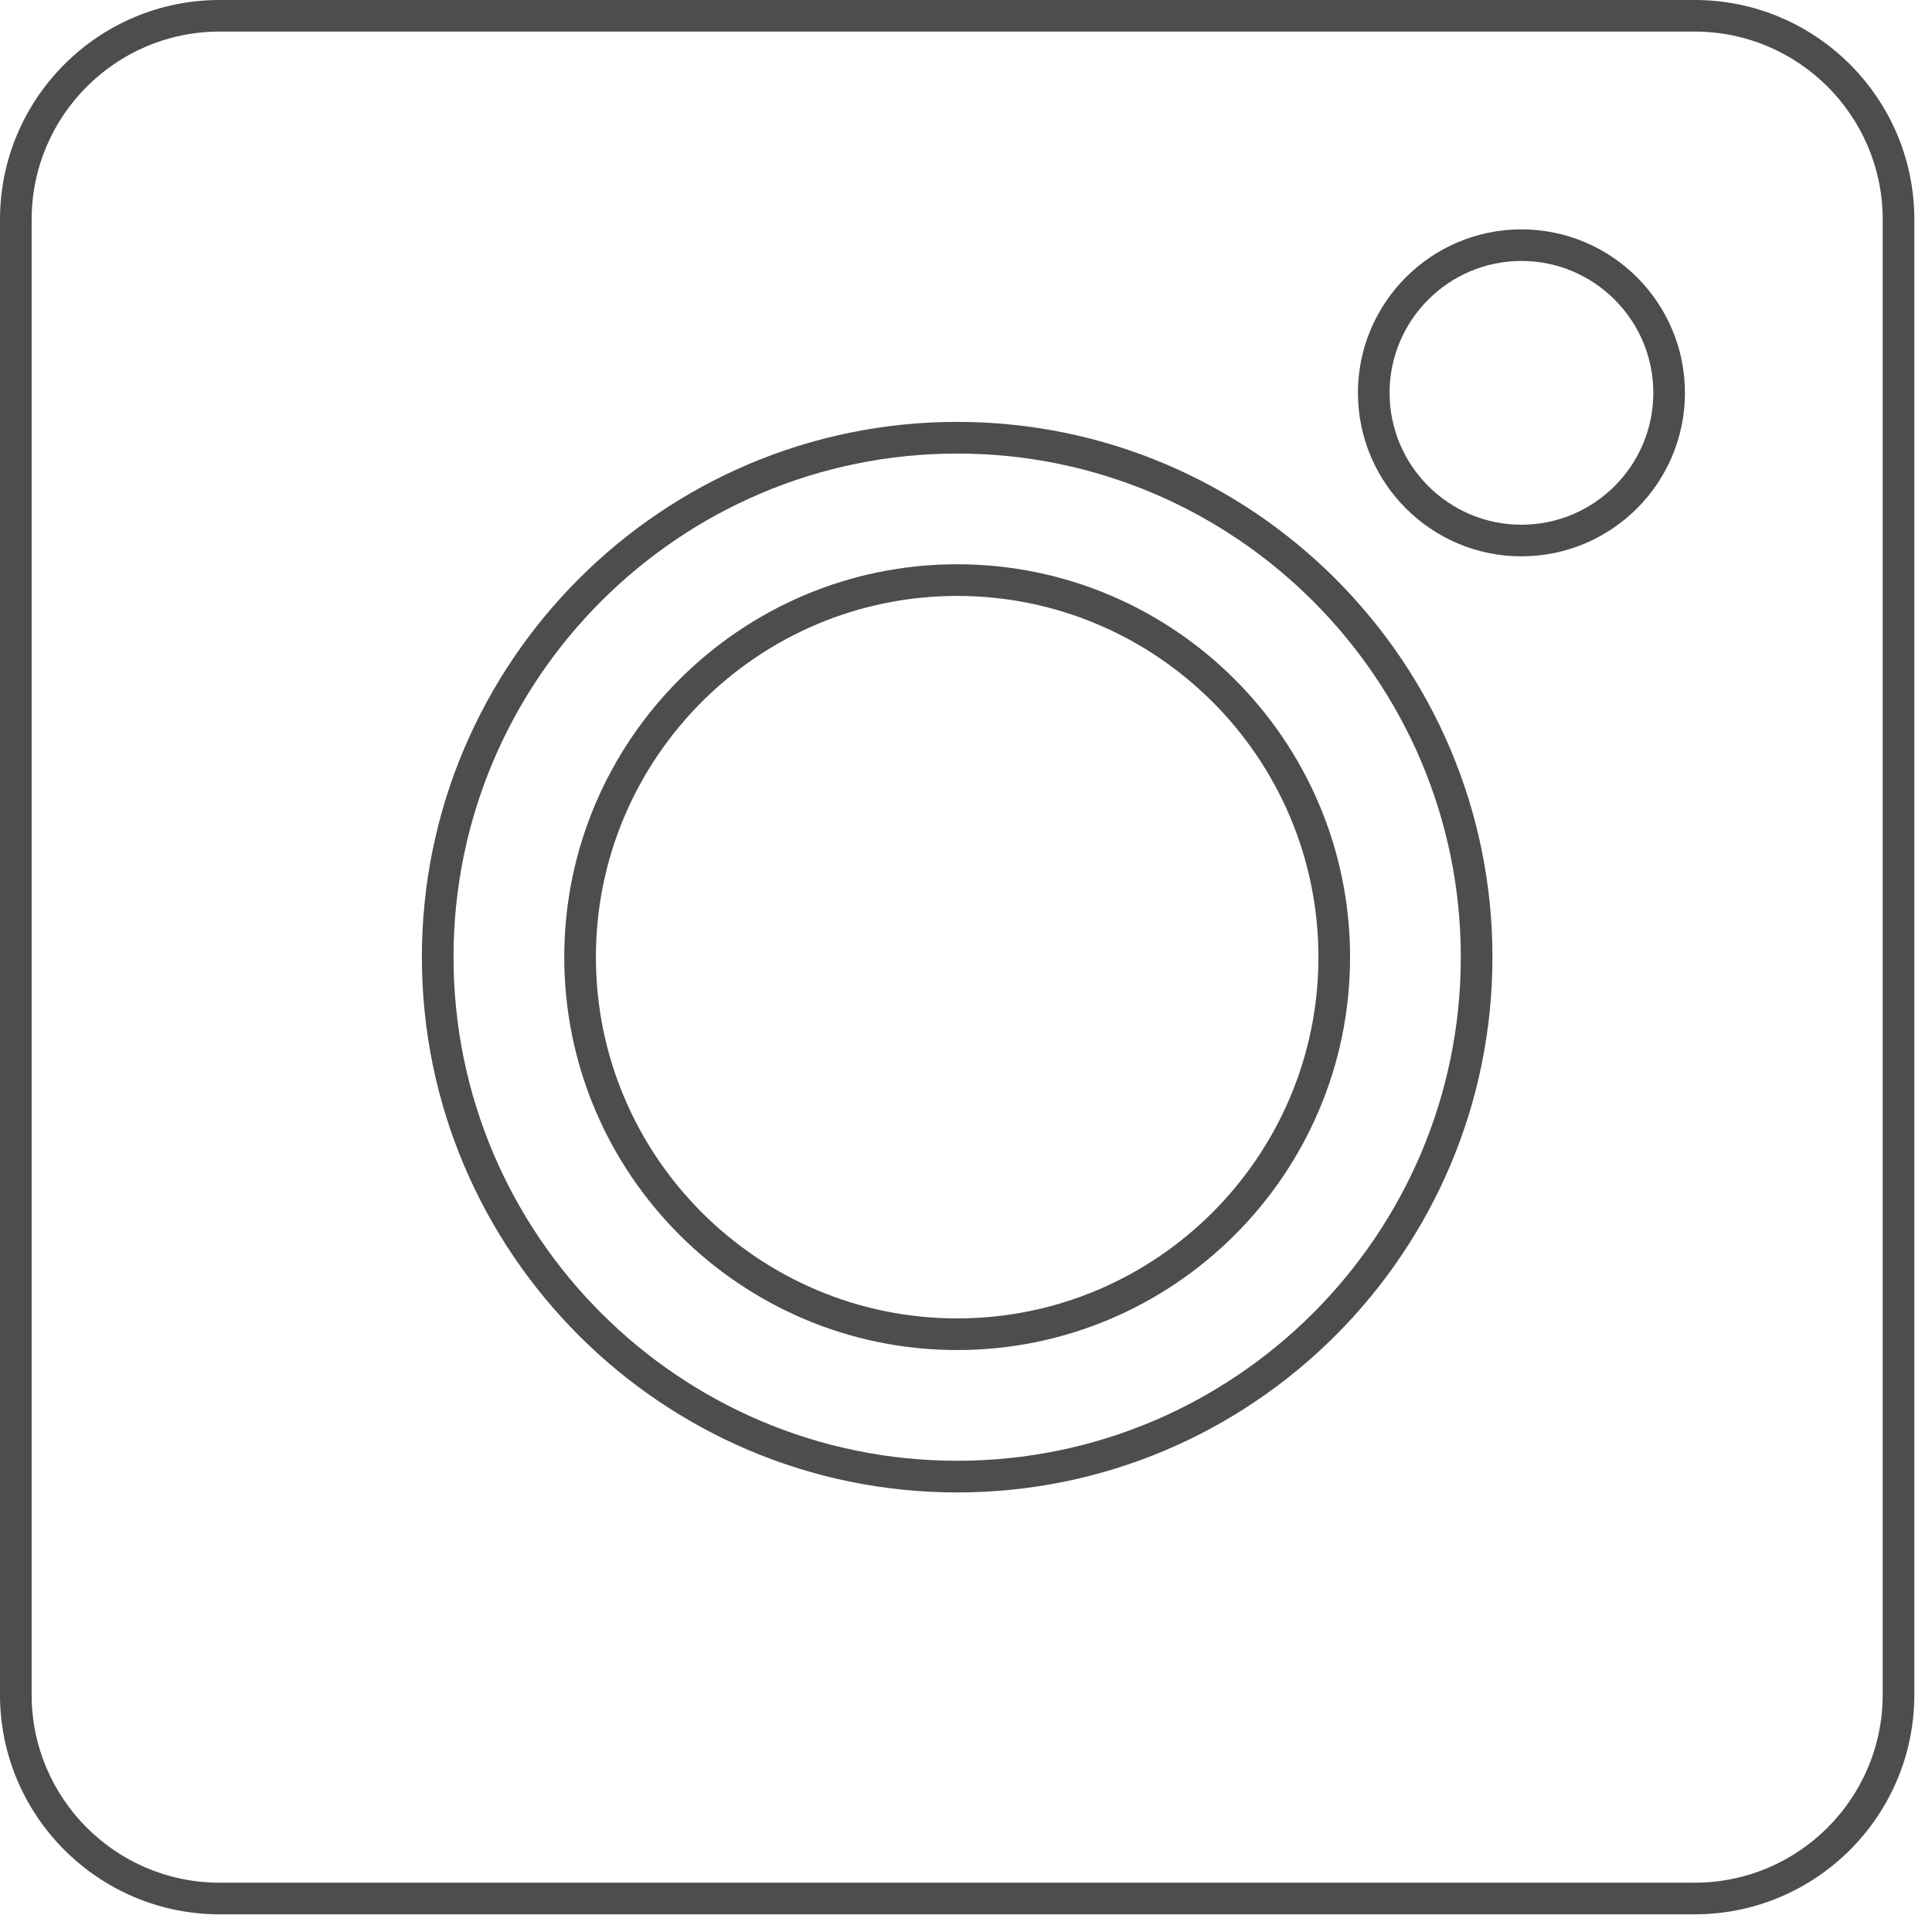
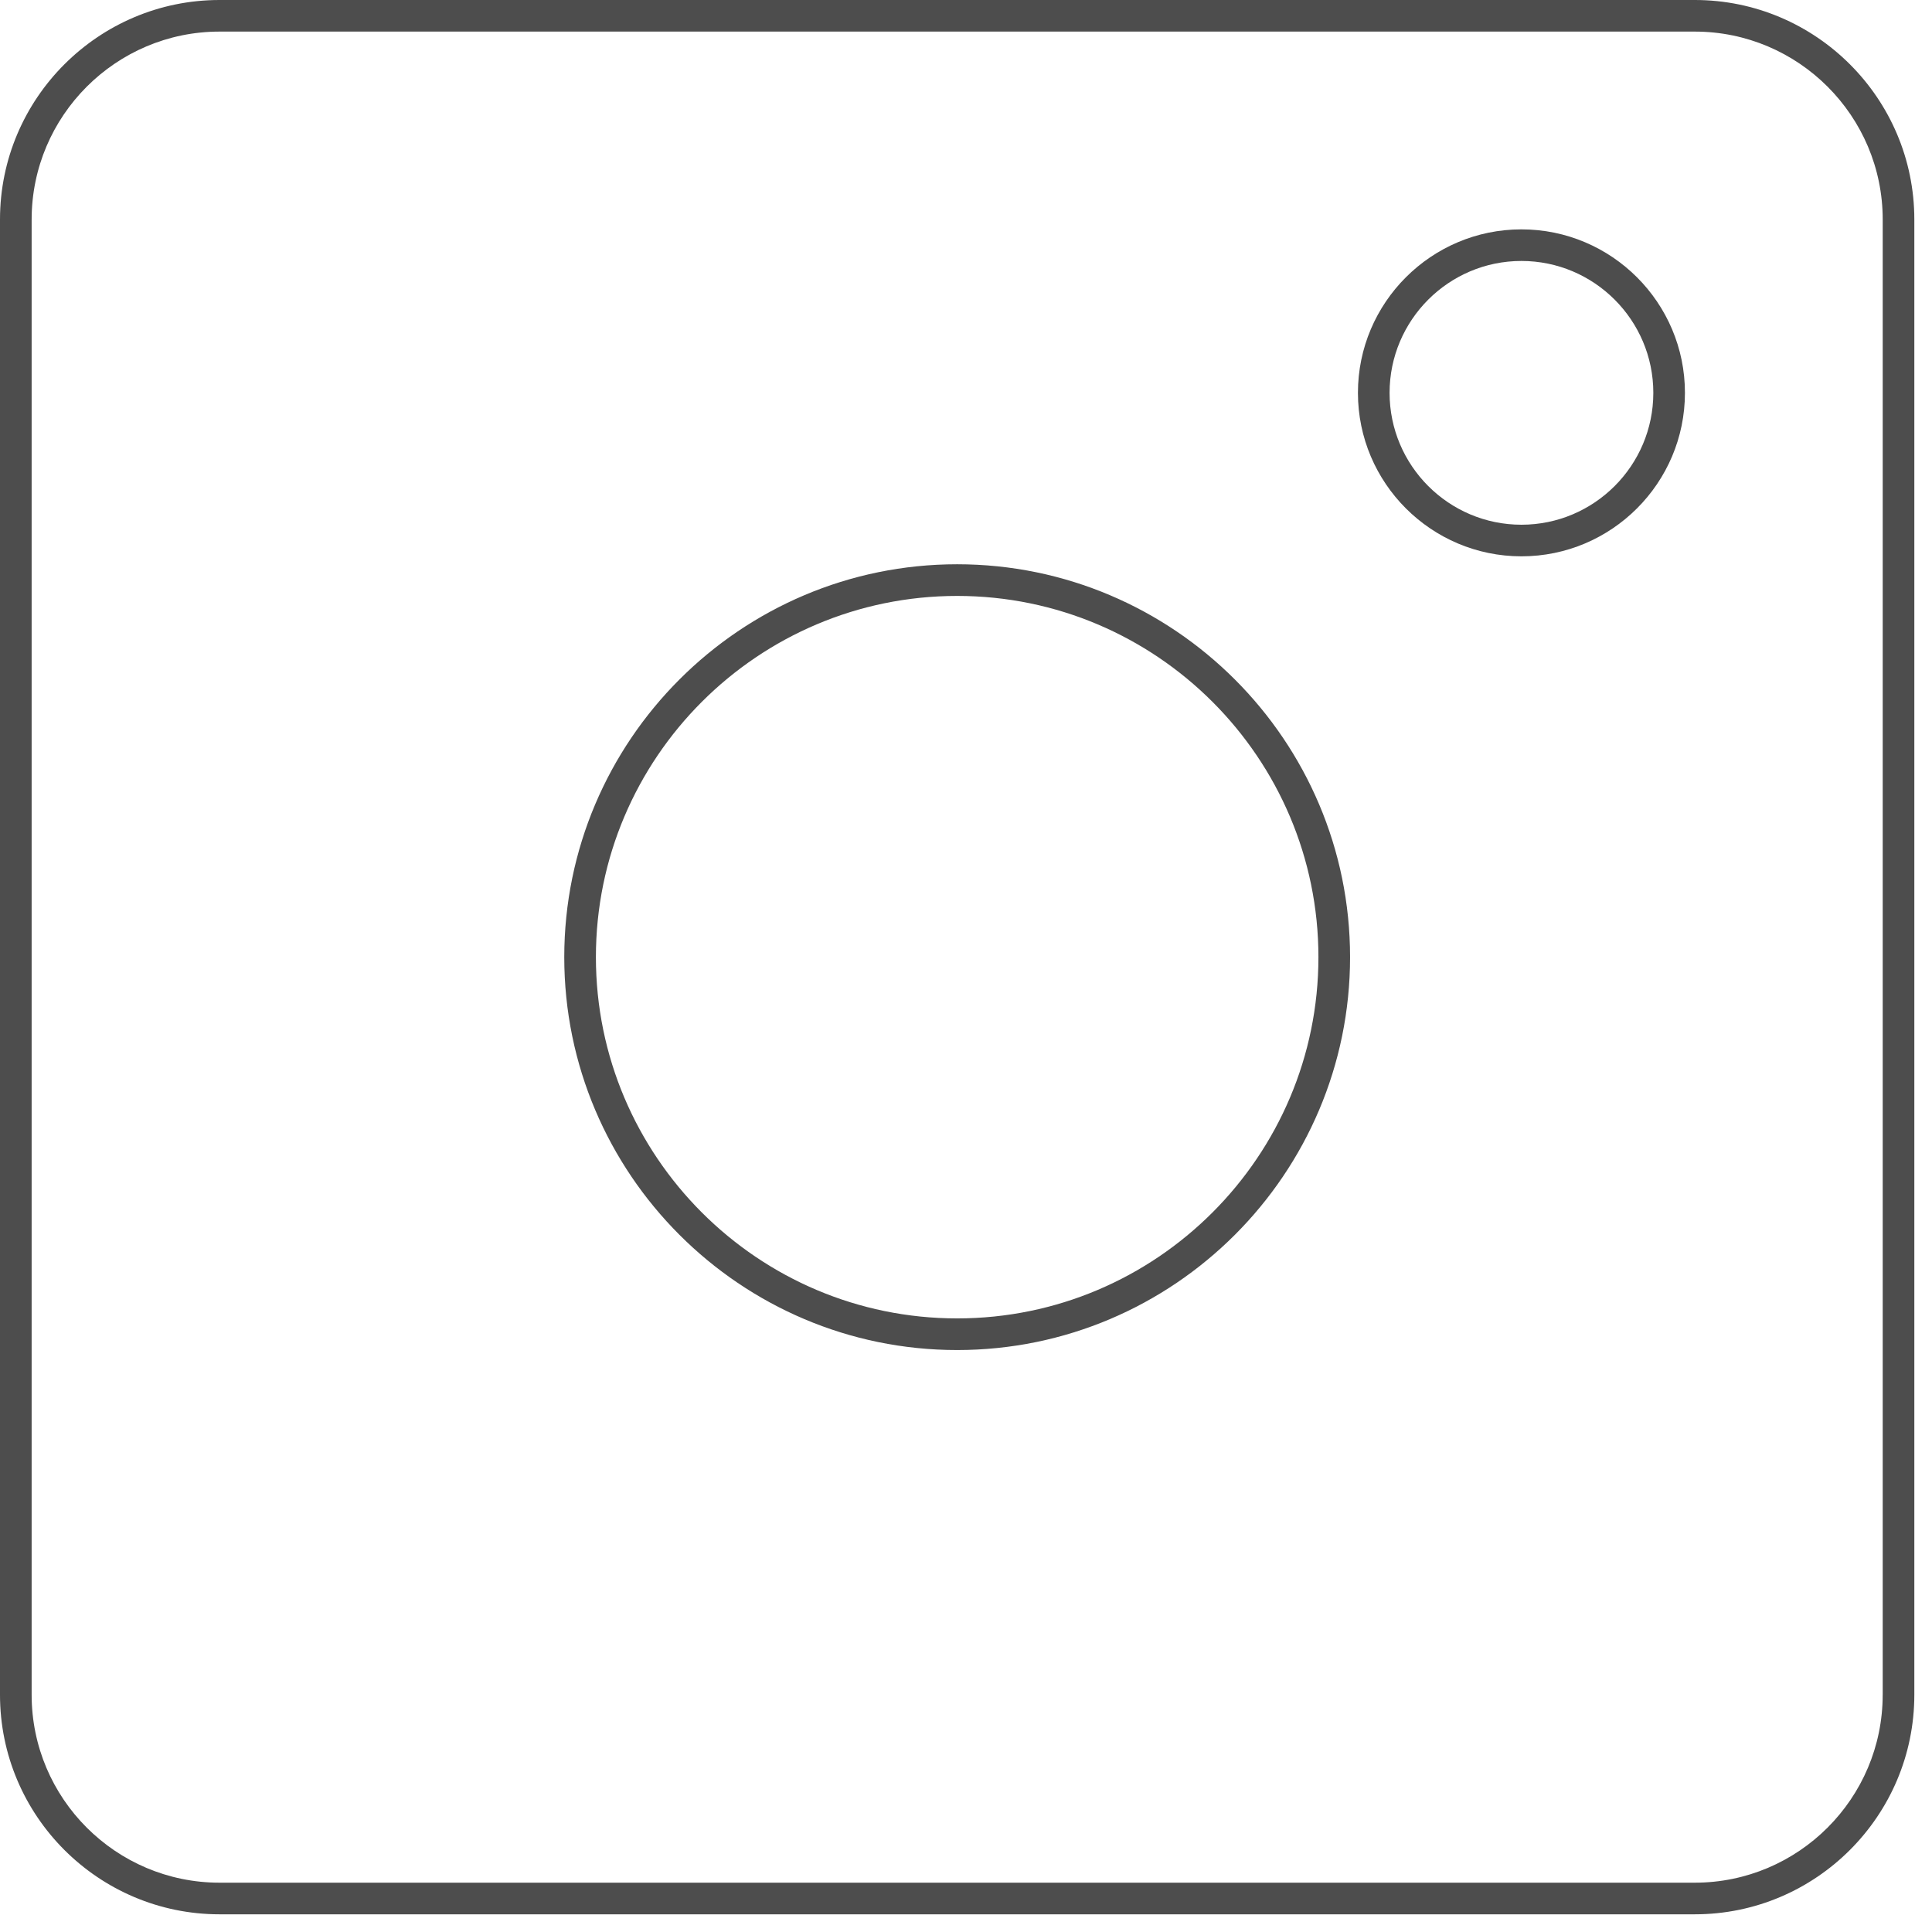
<svg xmlns="http://www.w3.org/2000/svg" width="82" height="82" viewBox="0 0 82 82" fill="none">
  <path d="M40.625 23.949C31.43 23.949 23.949 31.429 23.949 40.624C23.949 49.819 31.43 57.3 40.625 57.3C49.82 57.3 57.301 49.82 57.301 40.624C57.301 31.43 49.82 23.949 40.625 23.949ZM40.625 55.957C32.17 55.957 25.292 49.079 25.292 40.624C25.292 32.17 32.17 25.293 40.625 25.293C49.079 25.293 55.958 32.17 55.958 40.624C55.958 49.079 49.079 55.957 40.625 55.957Z" fill="#4D4D4D" />
  <path d="M71.933 0H9.317C4.18 0 0 4.179 0 9.316V71.932C0 77.07 4.18 81.249 9.317 81.249H71.933C77.071 81.249 81.25 77.069 81.25 71.932V9.316C81.25 4.179 77.07 0 71.933 0ZM79.907 71.933C79.907 76.33 76.33 79.907 71.932 79.907H9.317C4.92 79.907 1.343 76.331 1.343 71.933V9.316C1.343 4.92 4.92 1.341 9.317 1.341H71.933C76.33 1.341 79.908 4.919 79.908 9.316V71.933H79.907Z" fill="#4D4D4D" />
  <path d="M64.574 9.735C60.748 9.735 57.635 12.847 57.635 16.673C57.635 20.5 60.748 23.612 64.574 23.612C68.401 23.612 71.514 20.5 71.514 16.673C71.515 12.848 68.401 9.735 64.574 9.735ZM64.574 22.271C61.488 22.271 58.978 19.76 58.978 16.673C58.978 13.587 61.488 11.076 64.574 11.076C67.661 11.076 70.172 13.587 70.172 16.673C70.172 19.761 67.661 22.271 64.574 22.271Z" fill="#4D4D4D" />
-   <path d="M40.625 17.906C28.098 17.906 17.906 28.097 17.906 40.624C17.906 53.151 28.098 63.344 40.625 63.344C53.152 63.344 63.344 53.152 63.344 40.624C63.344 28.098 53.152 17.906 40.625 17.906ZM40.625 62C28.838 62 19.249 52.41 19.249 40.624C19.249 28.838 28.838 19.25 40.625 19.25C52.412 19.25 62.001 28.838 62.001 40.624C62.001 52.41 52.412 62 40.625 62Z" fill="#4D4D4D" />
</svg>